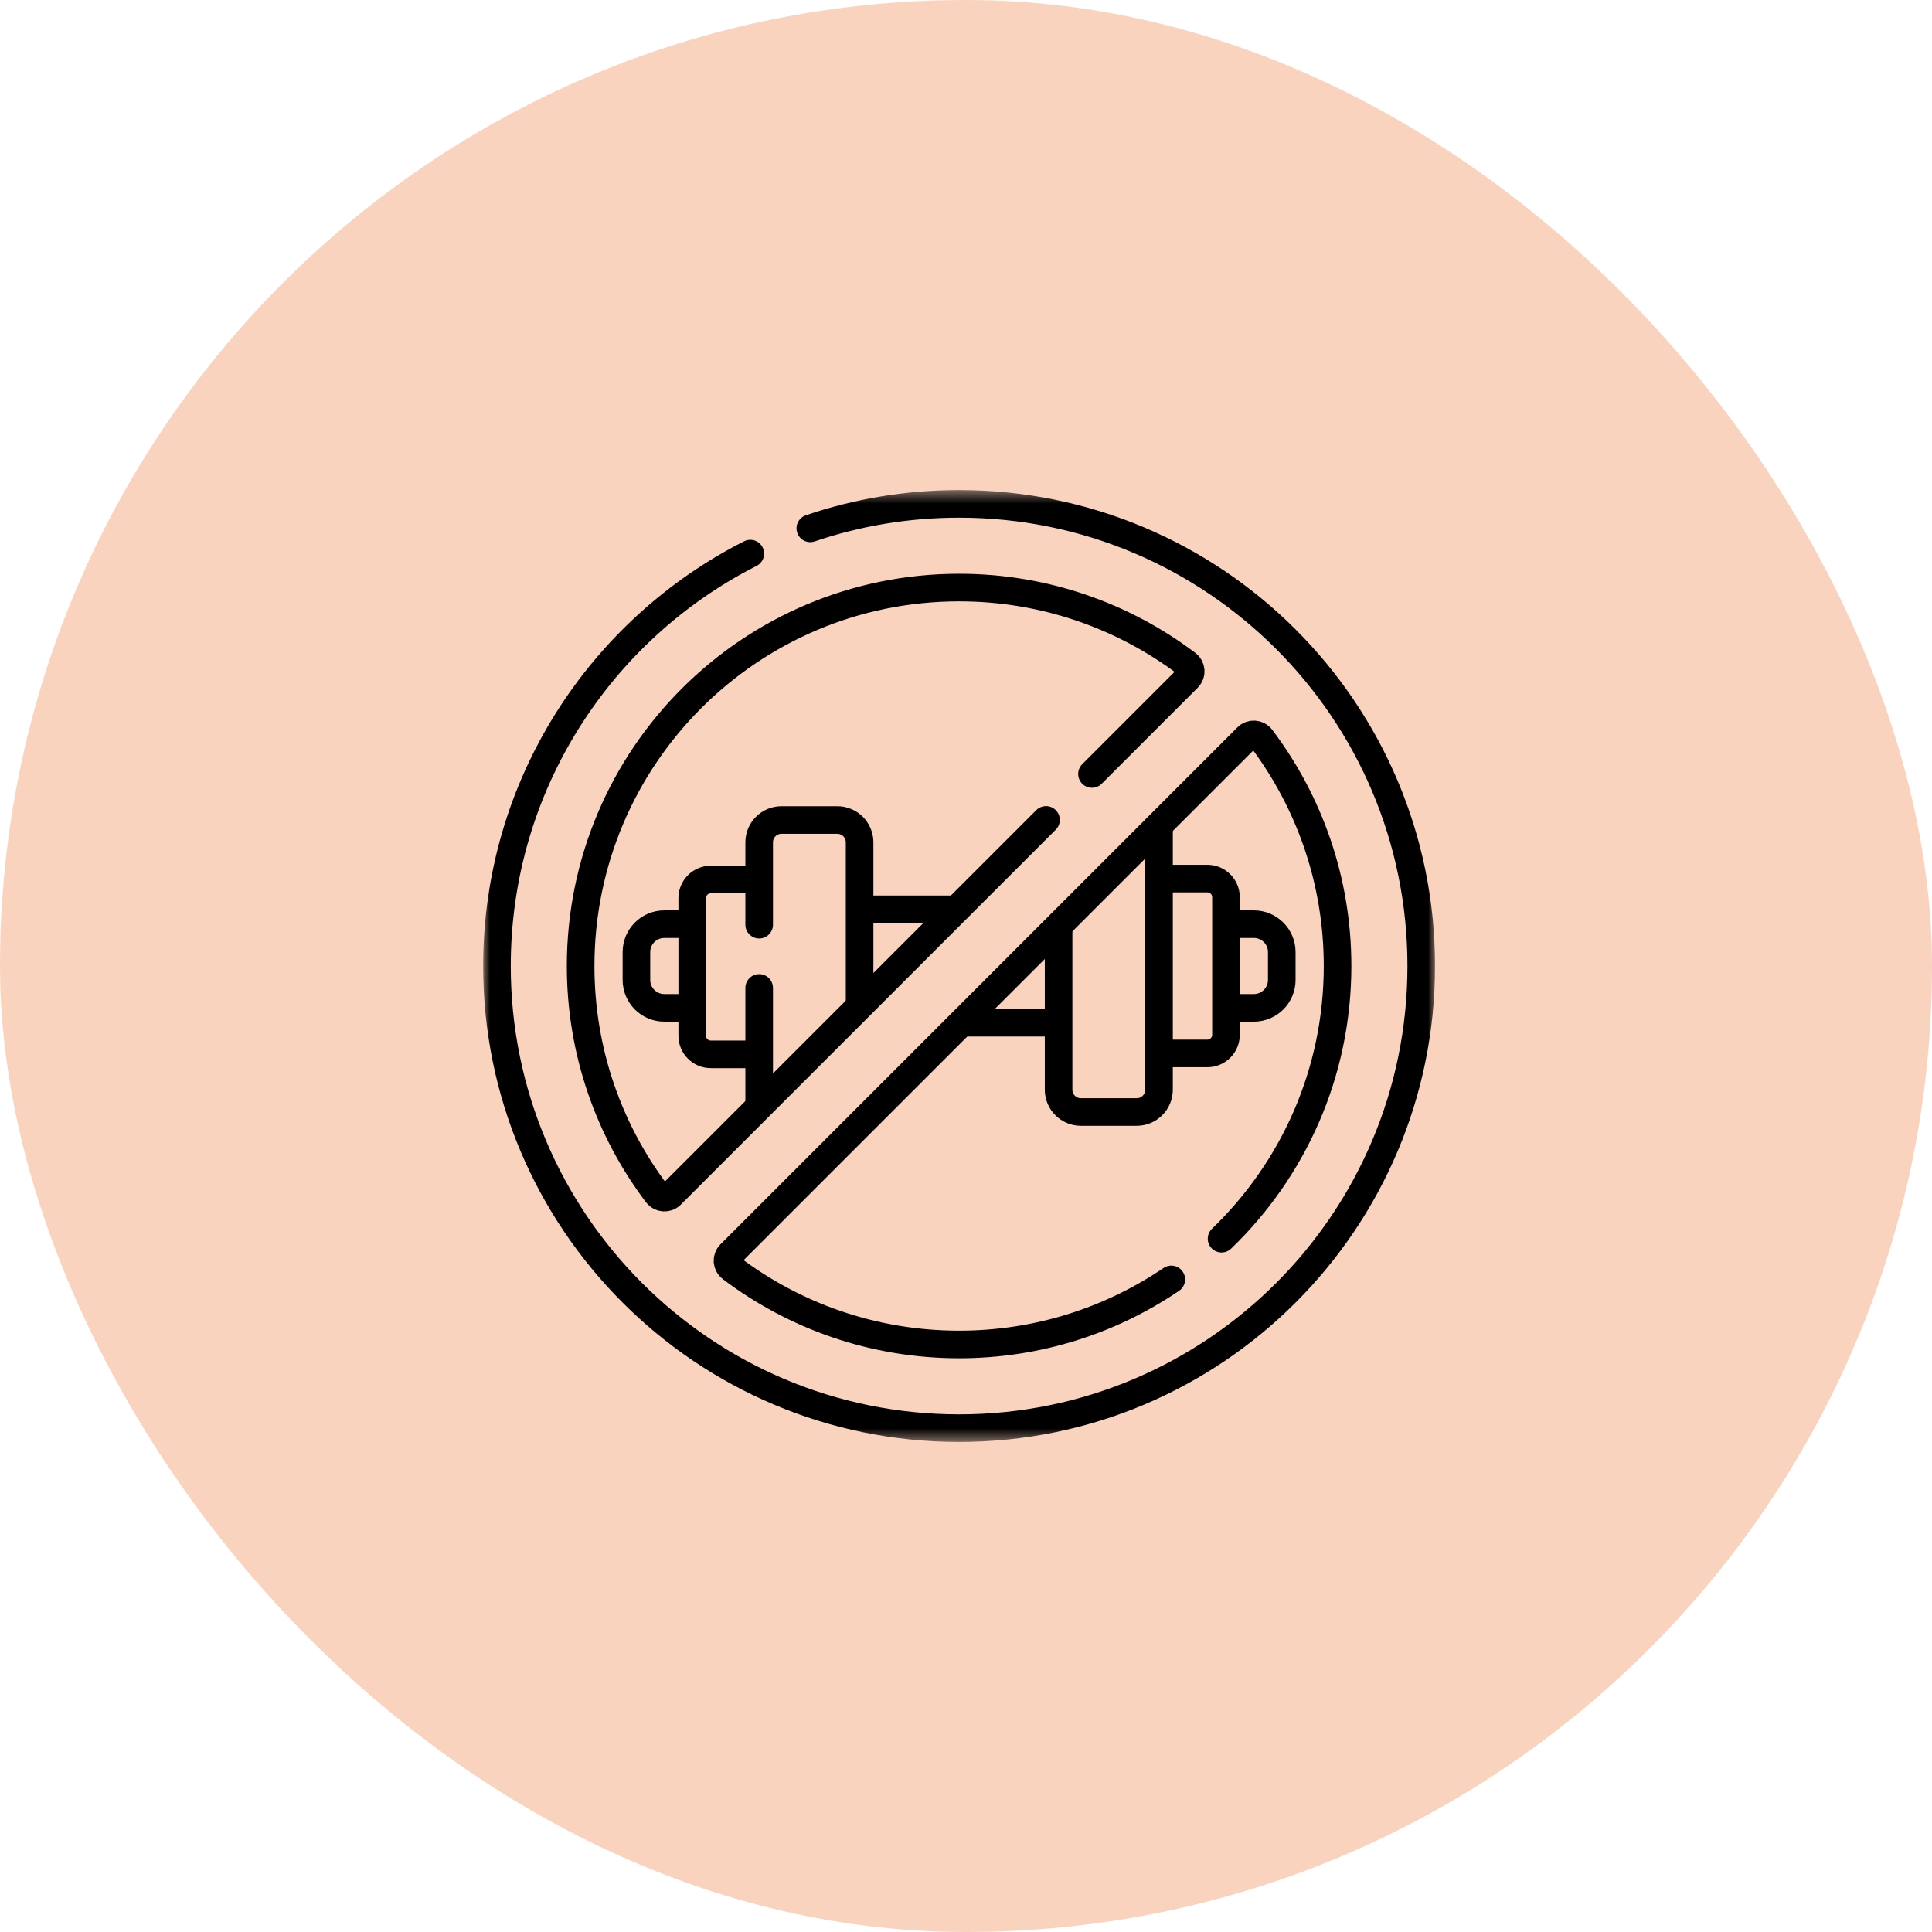
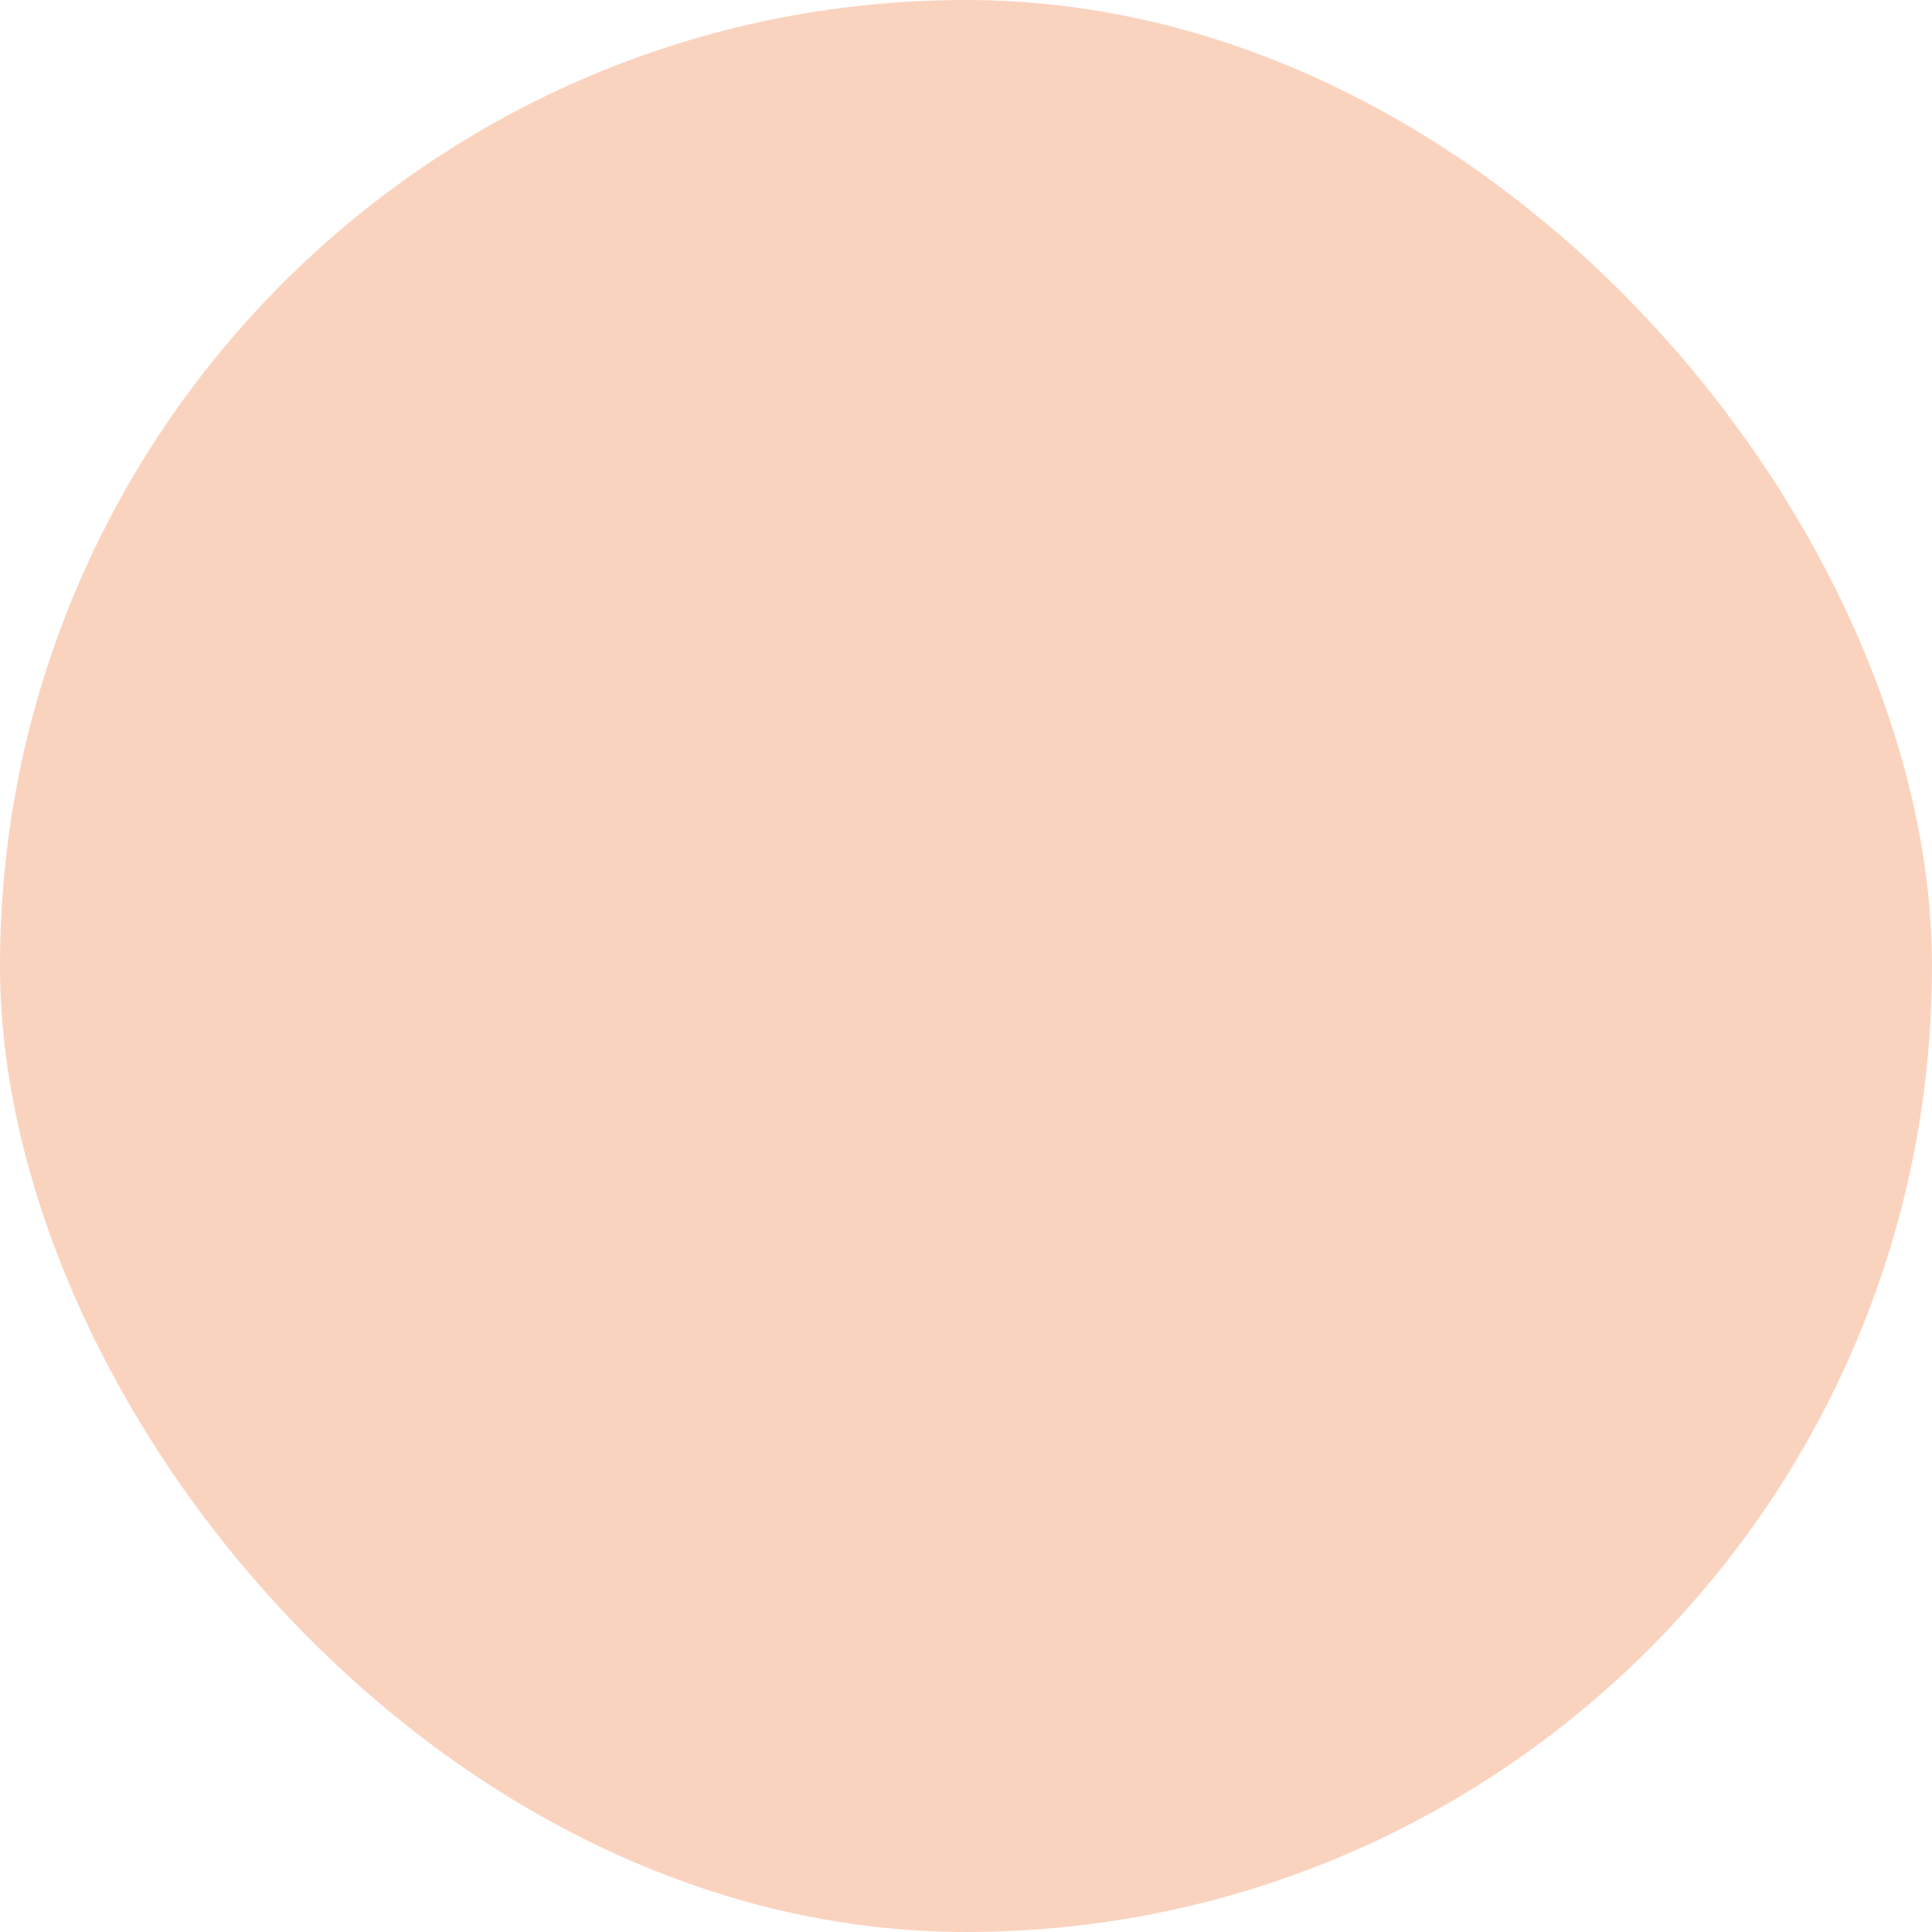
<svg xmlns="http://www.w3.org/2000/svg" width="140" height="140" viewBox="0 0 140 140" fill="none">
  <rect width="140" height="140" rx="70" fill="#FAD3BF" />
  <g clip-path="url(#clip0_200_845)">
    <mask id="mask0_200_845" style="mask-type:luminance" maskUnits="userSpaceOnUse" x="35" y="35" width="69" height="70">
-       <path d="M35 35.5H104V104.5H35V35.5Z" fill="white" />
+       <path d="M35 35.5H104V104.5H35V35.5" fill="white" />
    </mask>
    <g mask="url(#mask0_200_845)">
      <path d="M54.793 76.402H51.509C50.764 76.402 50.161 75.799 50.161 75.055V65.082C50.161 64.338 50.764 63.734 51.509 63.734H54.793" stroke="black" stroke-width="2" stroke-miterlimit="10" stroke-linecap="round" stroke-linejoin="round" />
-       <path d="M55.013 67.007V61.039C55.013 60.146 55.737 59.422 56.63 59.422H60.673C61.566 59.422 62.29 60.146 62.29 61.039V72.688" stroke="black" stroke-width="2" stroke-miterlimit="10" stroke-linecap="round" stroke-linejoin="round" />
      <path d="M55.013 79.982V71.589" stroke="black" stroke-width="2" stroke-miterlimit="10" stroke-linecap="round" stroke-linejoin="round" />
      <path d="M83.987 60.06V78.963C83.987 79.856 83.263 80.58 82.37 80.58H78.327C77.434 80.58 76.71 79.856 76.71 78.963V67.286" stroke="black" stroke-width="2" stroke-miterlimit="10" stroke-linecap="round" stroke-linejoin="round" />
      <path d="M84.144 63.666H87.491C88.235 63.666 88.839 64.269 88.839 65.014V74.986C88.839 75.731 88.235 76.334 87.491 76.334H84.212" stroke="black" stroke-width="2" stroke-miterlimit="10" stroke-linecap="round" stroke-linejoin="round" />
      <path d="M62.501 65.891H69.211" stroke="black" stroke-width="2" stroke-miterlimit="10" stroke-linecap="round" stroke-linejoin="round" />
      <path d="M76.539 74.111H69.898" stroke="black" stroke-width="2" stroke-miterlimit="10" stroke-linecap="round" stroke-linejoin="round" />
      <path d="M89.029 66.969H90.86C91.977 66.969 92.882 67.874 92.882 68.99V71.012C92.882 72.128 91.977 73.033 90.86 73.033H89.029" stroke="black" stroke-width="2" stroke-miterlimit="10" stroke-linecap="round" stroke-linejoin="round" />
      <path d="M50.011 73.033H48.14C47.023 73.033 46.118 72.128 46.118 71.012V68.99C46.118 67.874 47.023 66.969 48.14 66.969H49.942" stroke="black" stroke-width="2" stroke-miterlimit="10" stroke-linecap="round" stroke-linejoin="round" />
      <path d="M84.877 92.712C80.492 95.687 75.199 97.426 69.5 97.426C63.297 97.426 57.575 95.365 52.981 91.892C52.655 91.645 52.623 91.166 52.912 90.877L90.376 53.413C90.666 53.124 91.145 53.156 91.391 53.482C94.864 58.076 96.925 63.798 96.925 70.001C96.925 77.762 93.701 84.771 88.519 89.76M75.799 59.414L48.624 86.589C48.334 86.878 47.856 86.846 47.609 86.52C44.136 81.925 42.075 76.204 42.075 70.001C42.075 54.855 54.354 42.576 69.5 42.576C75.703 42.576 81.425 44.637 86.019 48.11C86.345 48.356 86.377 48.835 86.088 49.124L79.128 56.085M54.37 40.116C43.476 45.642 36.011 56.95 36.011 70.001C36.011 88.496 51.005 103.49 69.5 103.49C87.996 103.49 102.989 88.496 102.989 70.001C102.989 51.505 87.996 36.512 69.5 36.512C65.728 36.512 62.101 37.135 58.718 38.285" stroke="black" stroke-width="2" stroke-miterlimit="10" stroke-linecap="round" stroke-linejoin="round" />
    </g>
  </g>
  <defs>
    <clipPath id="clip0_200_845">
-       <rect width="69" height="69" fill="white" transform="translate(35 35.5)" />
-     </clipPath>
+       </clipPath>
  </defs>
</svg>